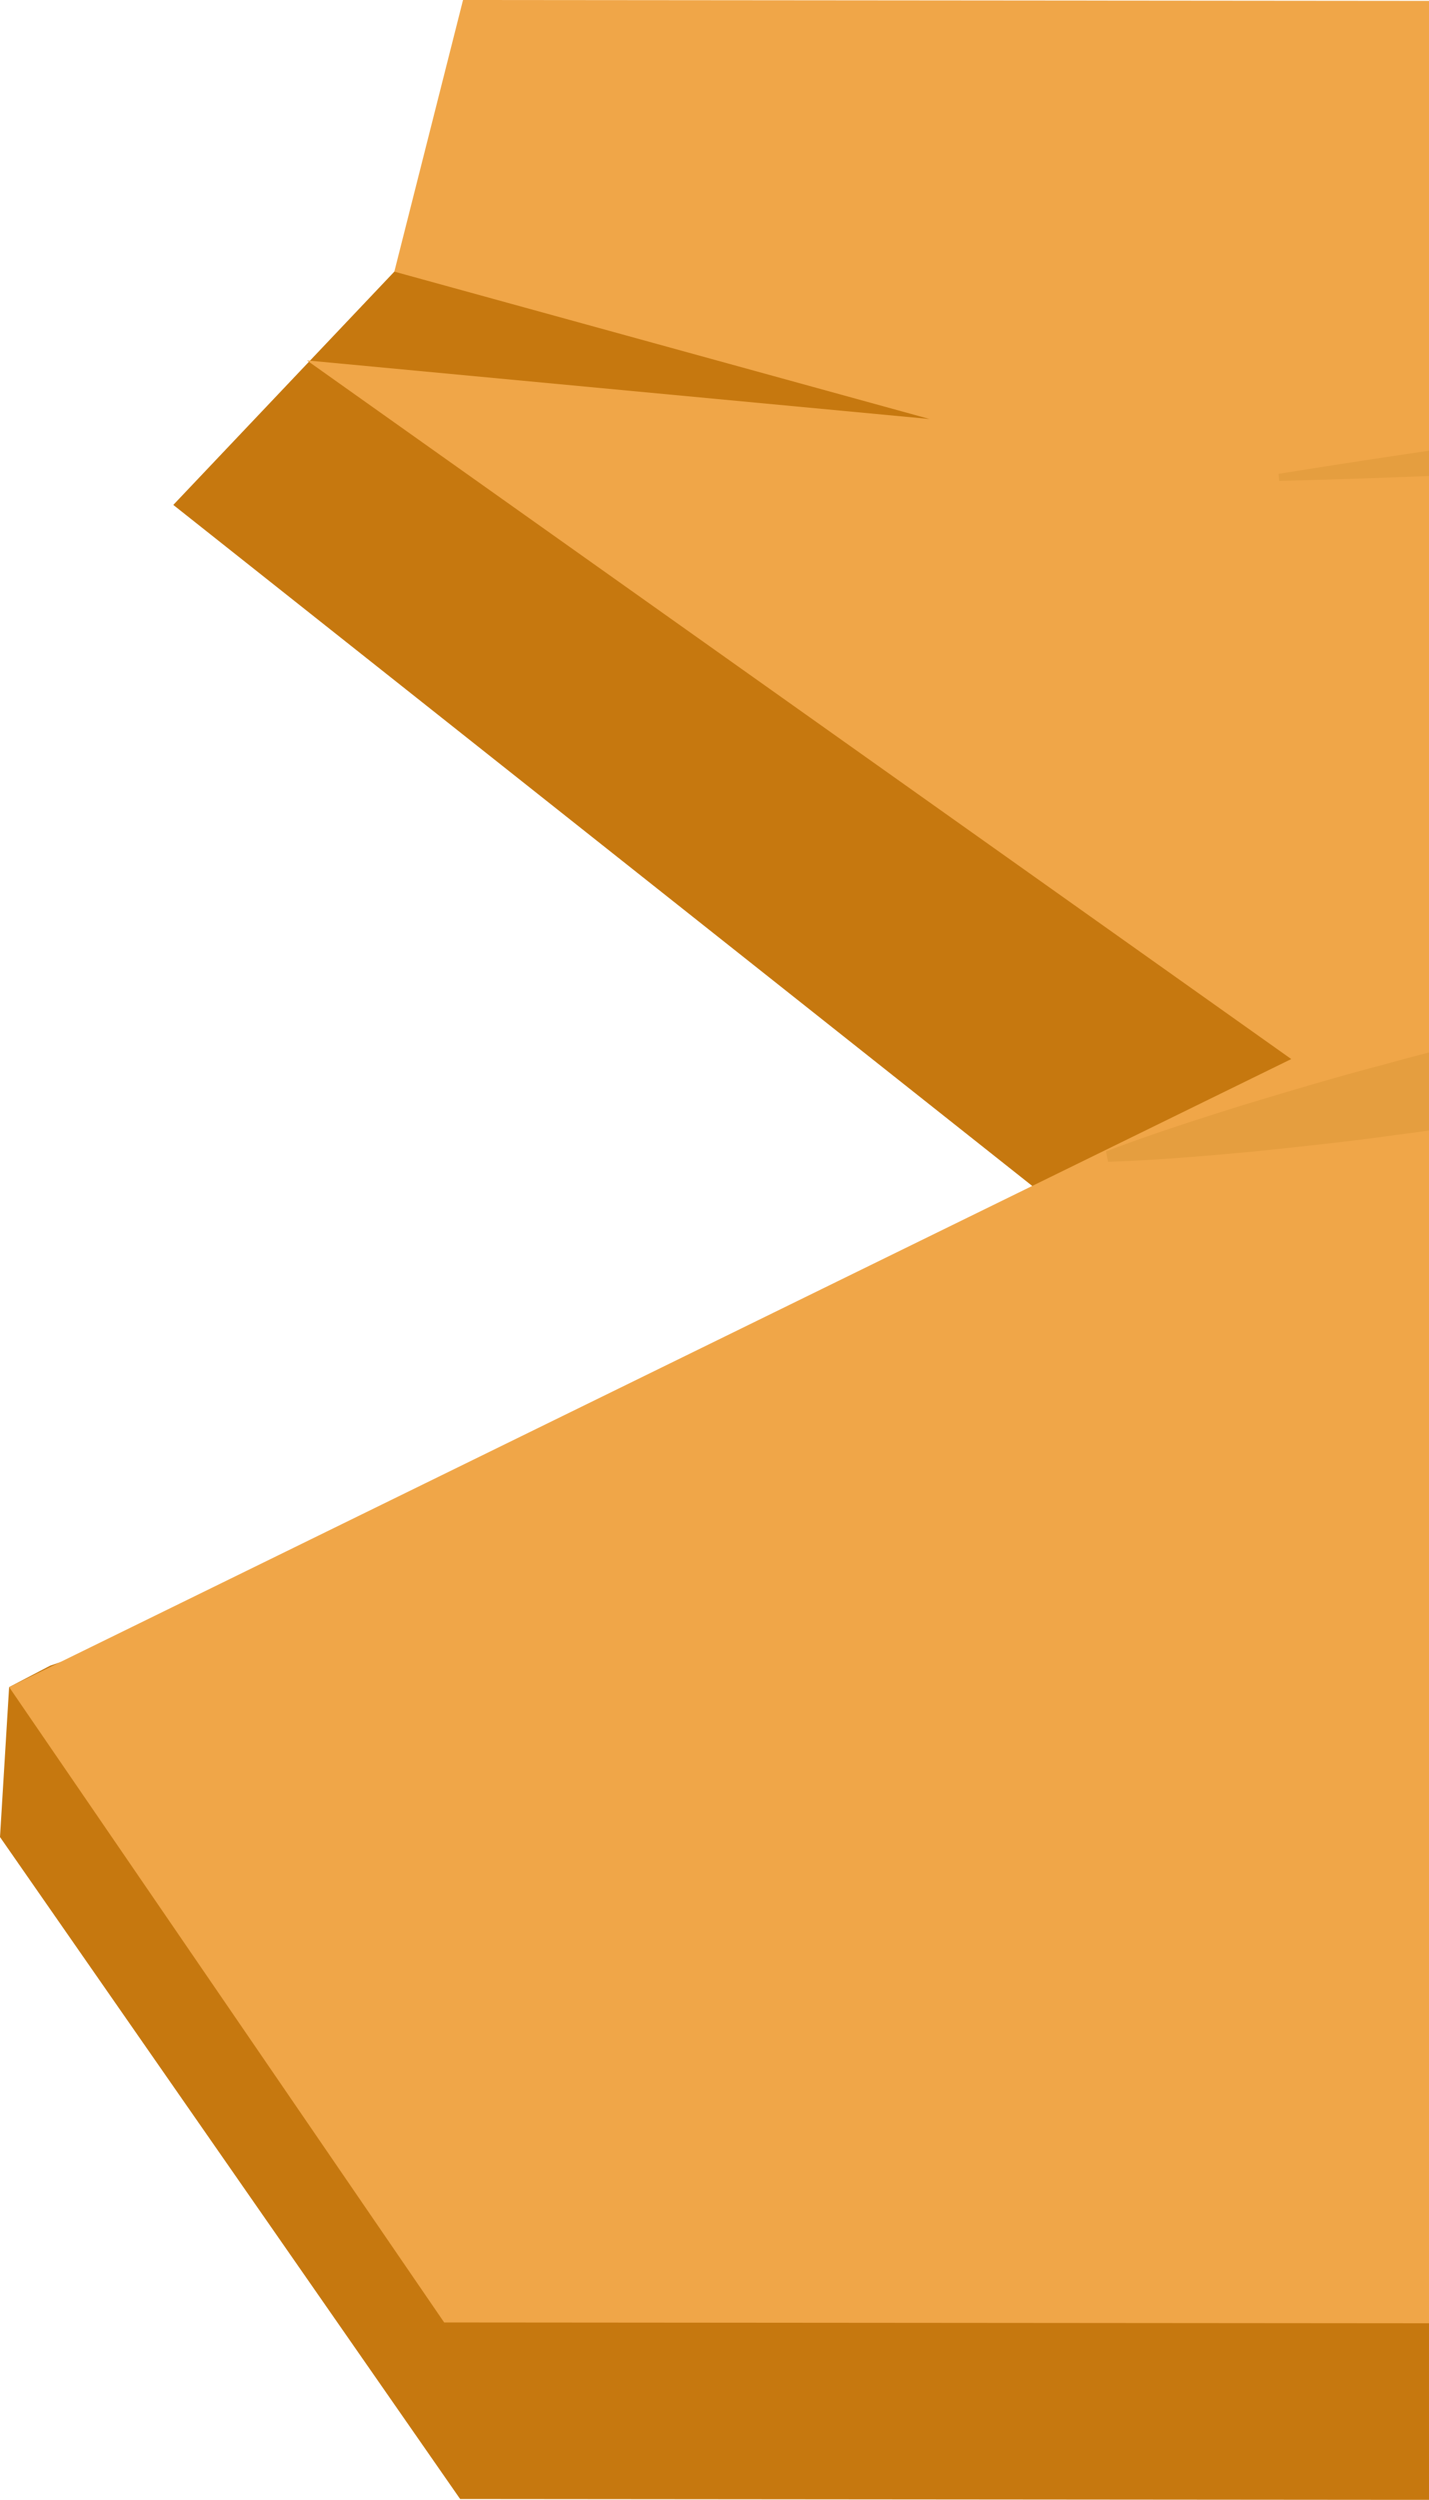
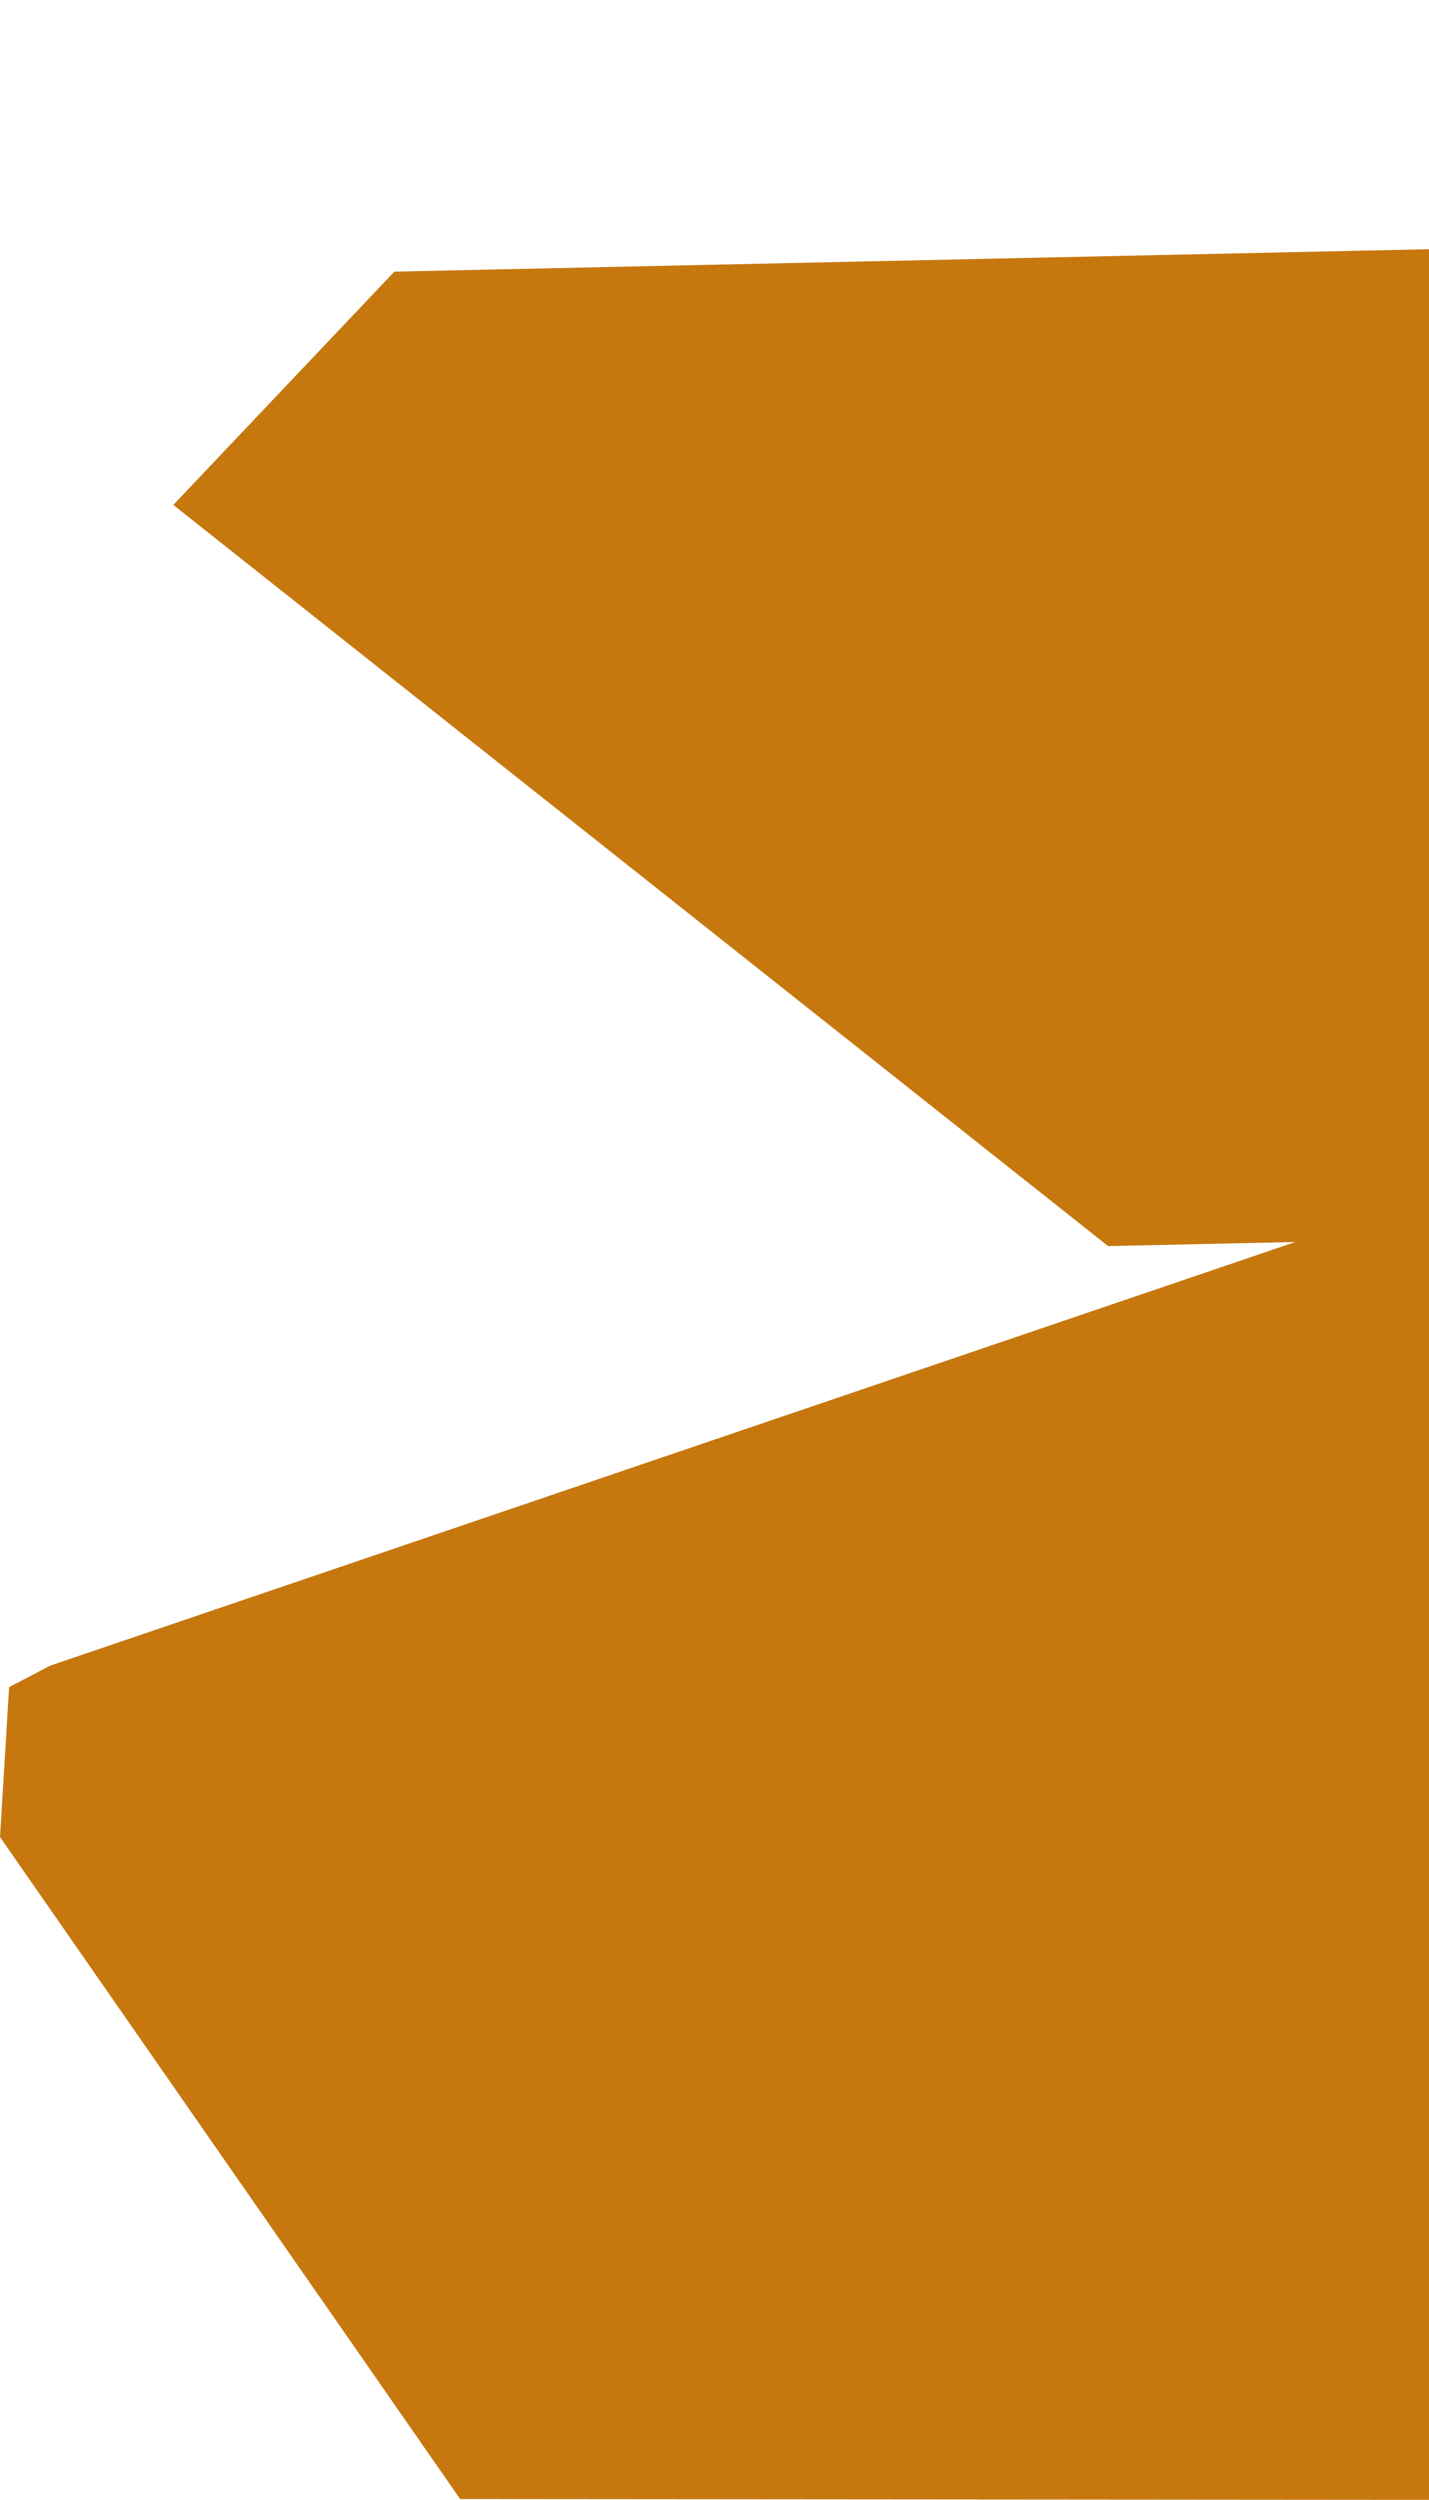
<svg xmlns="http://www.w3.org/2000/svg" viewBox="329.544 492.834 40.456 70.745">
  <path fill="#C6780F" d="m370 499.886-29.292.635-6.258 6.602 26.465 20.975 5.297-.115-35.246 11.988 5.345-2.793-6.509 3.401-.258 4.243 13.027 18.734 27.429.024v-63.694Z" />
-   <path fill="#F0A648" d="m370 492.859-27.347-.025-1.945 7.687 15.153 4.171-17.627-1.658 27.866 19.771-36.297 17.774 12.316 17.98 27.881.023v-65.723Z" />
-   <path fill="#E59E3F" d="M370 505.589c-1.421.209-2.841.427-4.26.655l.019.2c1.415-.037 2.828-.082 4.241-.139v-.716Zm0 17.03a68 68 0 0 0-1.324.355c-1.316.343-2.622.737-3.929 1.13-1.302.408-2.604.825-3.891 1.315l.059.294c1.377-.045 2.737-.164 4.098-.288 1.356-.142 2.713-.283 4.06-.473.309-.039.619-.08.927-.126v-2.207Z" />
</svg>